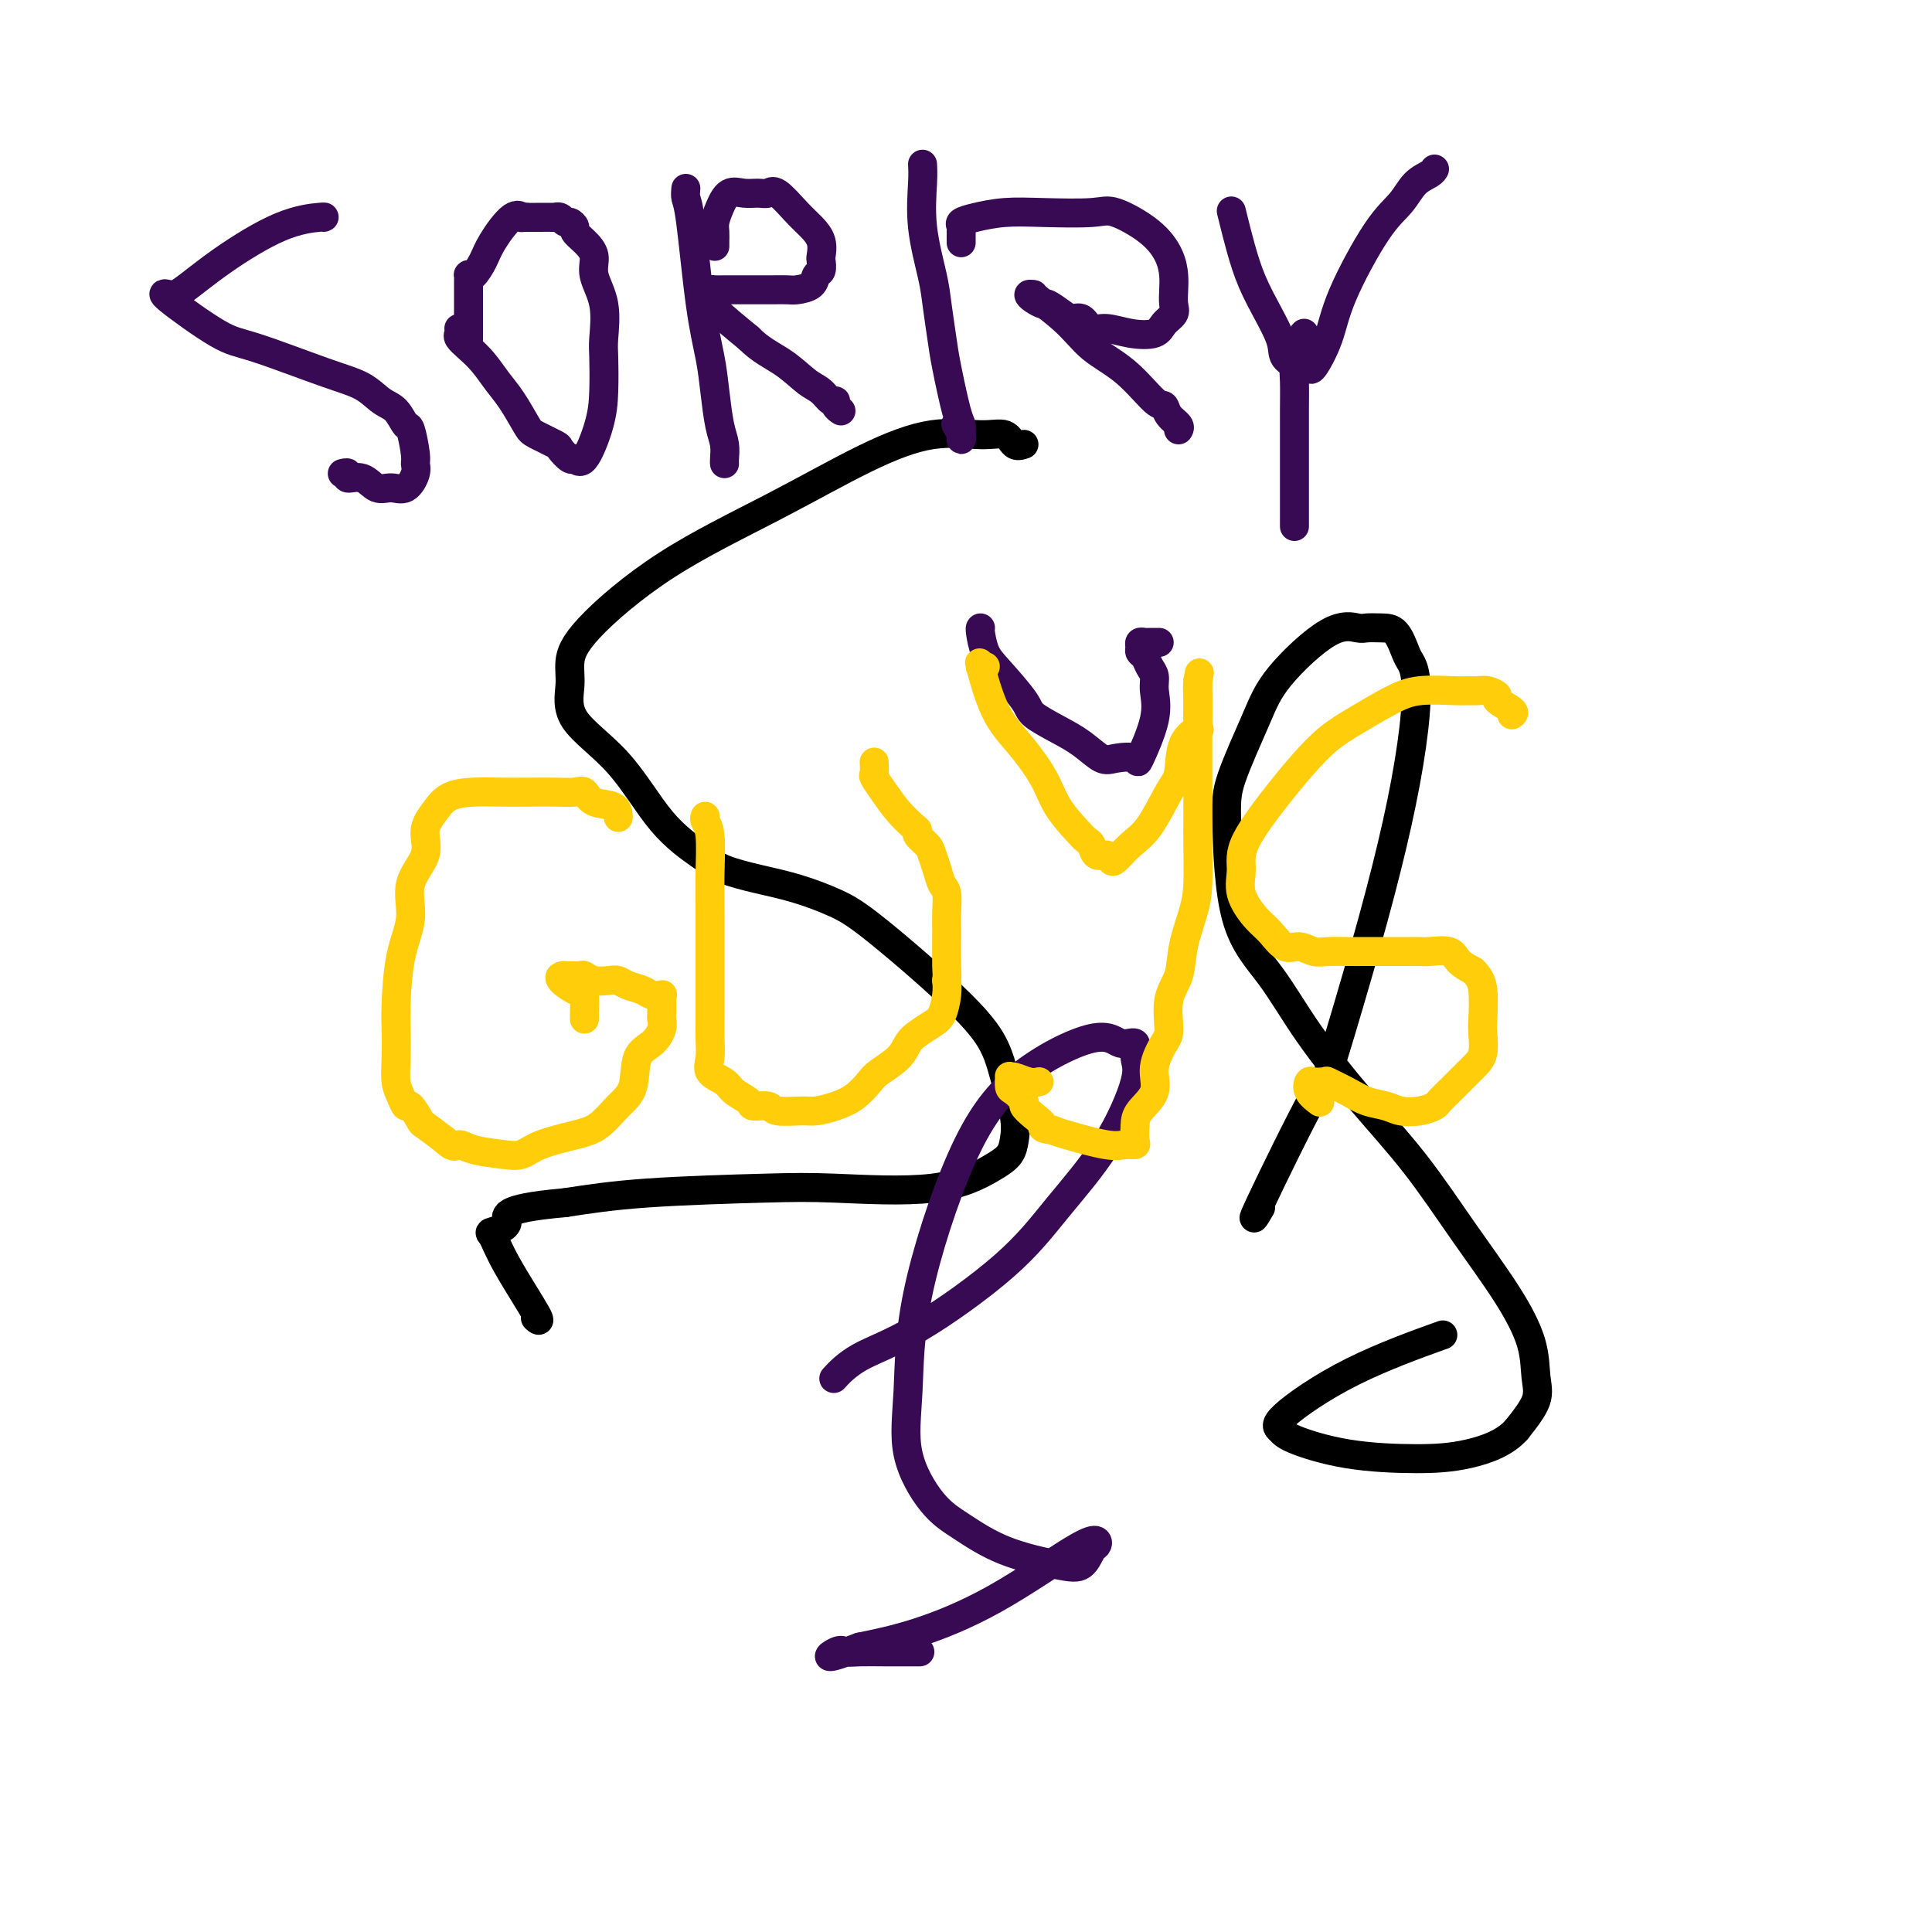
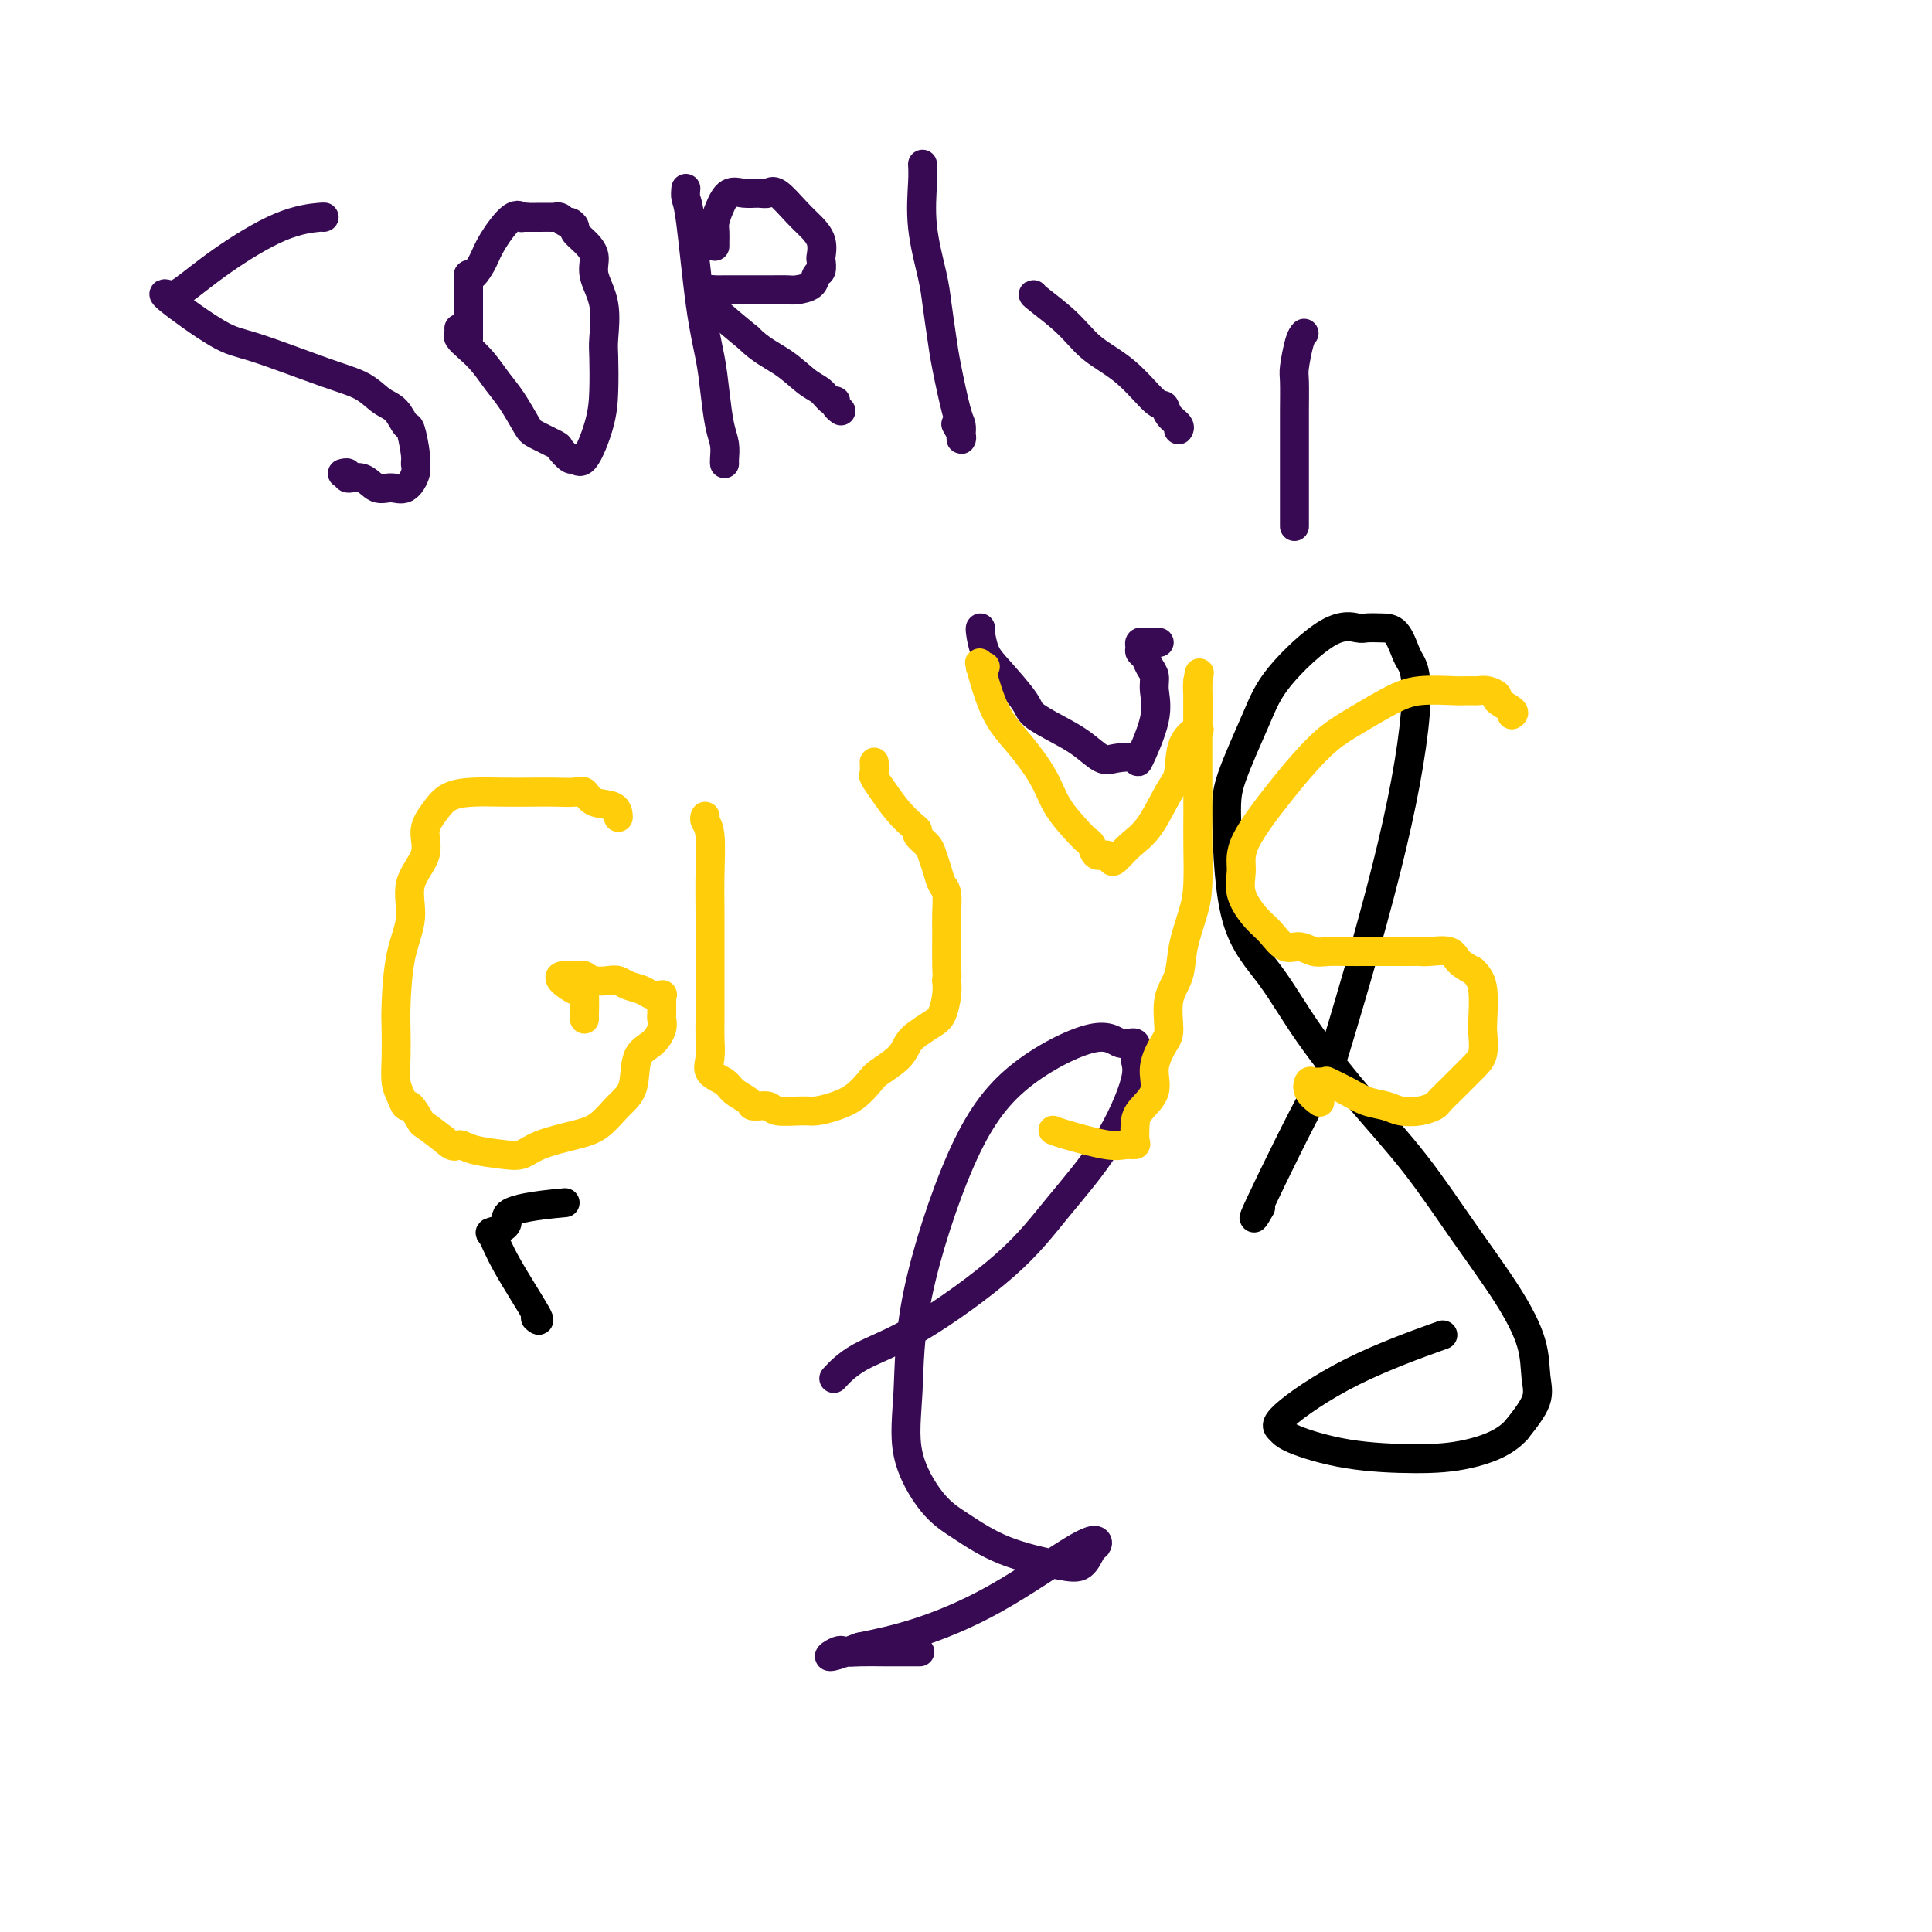
<svg xmlns="http://www.w3.org/2000/svg" viewBox="0 0 400 400" version="1.1">
  <g fill="none" stroke="#000000" stroke-width="6" stroke-linecap="round" stroke-linejoin="round">
-     <path d="M212,92c-0.711,0.233 -1.423,0.466 -2,0c-0.577,-0.466 -1.020,-1.631 -2,-2c-0.980,-0.369 -2.498,0.057 -5,0c-2.502,-0.057 -5.990,-0.596 -10,0c-4.010,0.596 -8.543,2.329 -14,5c-5.457,2.671 -11.840,6.281 -19,10c-7.160,3.719 -15.099,7.549 -22,12c-6.901,4.451 -12.765,9.524 -16,13c-3.235,3.476 -3.842,5.355 -4,7c-0.158,1.645 0.134,3.056 0,5c-0.134,1.944 -0.696,4.422 1,7c1.696,2.578 5.648,5.257 9,9c3.352,3.743 6.105,8.549 9,12c2.895,3.451 5.932,5.546 8,7c2.068,1.454 3.168,2.266 5,3c1.832,0.734 4.397,1.390 7,2c2.603,0.610 5.243,1.173 8,2c2.757,0.827 5.630,1.918 8,3c2.370,1.082 4.236,2.154 9,6c4.764,3.846 12.426,10.465 17,15c4.574,4.535 6.061,6.986 7,9c0.939,2.014 1.330,3.591 2,6c0.670,2.409 1.620,5.652 2,8c0.380,2.348 0.191,3.803 0,5c-0.191,1.197 -0.384,2.138 -1,3c-0.616,0.862 -1.656,1.645 -4,3c-2.344,1.355 -5.993,3.283 -12,4c-6.007,0.717 -14.373,0.223 -20,0c-5.627,-0.223 -8.515,-0.175 -15,0c-6.485,0.175 -16.567,0.479 -24,1c-7.433,0.521 -12.216,1.261 -17,2" />
    <path d="M117,249c-14.299,1.250 -12.047,2.876 -12,4c0.047,1.124 -2.110,1.748 -3,2c-0.890,0.252 -0.512,0.134 0,1c0.512,0.866 1.158,2.717 3,6c1.842,3.283 4.881,7.999 6,10c1.119,2.001 0.320,1.286 0,1c-0.320,-0.286 -0.160,-0.143 0,0" />
    <path d="M261,250c-1.192,2.040 -2.385,4.081 0,-1c2.385,-5.081 8.347,-17.283 11,-22c2.653,-4.717 1.996,-1.949 3,-5c1.004,-3.051 3.667,-11.919 6,-20c2.333,-8.081 4.335,-15.373 6,-22c1.665,-6.627 2.994,-12.588 4,-18c1.006,-5.412 1.690,-10.273 2,-14c0.310,-3.727 0.246,-6.319 0,-8c-0.246,-1.681 -0.675,-2.451 -1,-3c-0.325,-0.549 -0.546,-0.878 -1,-2c-0.454,-1.122 -1.140,-3.036 -2,-4c-0.860,-0.964 -1.893,-0.977 -3,-1c-1.107,-0.023 -2.289,-0.057 -3,0c-0.711,0.057 -0.951,0.205 -2,0c-1.049,-0.205 -2.909,-0.763 -6,1c-3.091,1.763 -7.415,5.847 -10,9c-2.585,3.153 -3.432,5.374 -5,9c-1.568,3.626 -3.856,8.658 -5,12c-1.144,3.342 -1.143,4.993 -1,10c0.143,5.007 0.428,13.368 2,19c1.572,5.632 4.429,8.535 7,12c2.571,3.465 4.854,7.494 8,12c3.146,4.506 7.155,9.491 11,14c3.845,4.509 7.527,8.544 11,13c3.473,4.456 6.737,9.334 10,14c3.263,4.666 6.523,9.120 9,13c2.477,3.880 4.169,7.184 5,10c0.831,2.816 0.801,5.143 1,7c0.199,1.857 0.628,3.245 0,5c-0.628,1.755 -2.314,3.878 -4,6" />
    <path d="M314,296c-2.399,2.768 -6.396,4.189 -10,5c-3.604,0.811 -6.814,1.012 -11,1c-4.186,-0.012 -9.349,-0.237 -14,-1c-4.651,-0.763 -8.792,-2.065 -11,-3c-2.208,-0.935 -2.484,-1.502 -3,-2c-0.516,-0.498 -1.272,-0.927 1,-3c2.272,-2.073 7.573,-5.789 14,-9c6.427,-3.211 13.979,-5.917 17,-7c3.021,-1.083 1.510,-0.541 0,0" />
  </g>
  <g fill="none" stroke="#370A53" stroke-width="6" stroke-linecap="round" stroke-linejoin="round">
    <path d="M173,285c-0.329,0.356 -0.659,0.712 0,0c0.659,-0.712 2.306,-2.493 5,-4c2.694,-1.507 6.436,-2.738 12,-6c5.564,-3.262 12.951,-8.553 18,-13c5.049,-4.447 7.762,-8.051 11,-12c3.238,-3.949 7.003,-8.243 10,-13c2.997,-4.757 5.228,-9.977 6,-13c0.772,-3.023 0.087,-3.848 0,-5c-0.087,-1.152 0.424,-2.629 0,-3c-0.424,-0.371 -1.785,0.366 -3,0c-1.215,-0.366 -2.286,-1.835 -6,-1c-3.714,0.835 -10.071,3.976 -15,8c-4.929,4.024 -8.431,8.933 -12,17c-3.569,8.067 -7.207,19.293 -9,28c-1.793,8.707 -1.742,14.895 -2,20c-0.258,5.105 -0.824,9.126 0,13c0.824,3.874 3.039,7.601 5,10c1.961,2.399 3.667,3.469 6,5c2.333,1.531 5.294,3.521 9,5c3.706,1.479 8.158,2.445 11,3c2.842,0.555 4.076,0.698 5,0c0.924,-0.698 1.539,-2.236 2,-3c0.461,-0.764 0.767,-0.752 1,-1c0.233,-0.248 0.391,-0.754 0,-1c-0.391,-0.246 -1.332,-0.231 -5,2c-3.668,2.231 -10.065,6.678 -16,10c-5.935,3.322 -11.410,5.521 -16,7c-4.590,1.479 -8.295,2.240 -12,3" />
    <path d="M178,341c-8.650,3.321 -6.276,1.622 -5,1c1.276,-0.622 1.453,-0.167 2,0c0.547,0.167 1.464,0.045 3,0c1.536,-0.045 3.690,-0.012 5,0c1.310,0.012 1.776,0.003 3,0c1.224,-0.003 3.207,-0.001 4,0c0.793,0.001 0.397,0.000 0,0" />
    <path d="M67,45c0.179,-0.060 0.358,-0.121 -1,0c-1.358,0.121 -4.254,0.422 -8,2c-3.746,1.578 -8.344,4.433 -12,7c-3.656,2.567 -6.370,4.845 -8,6c-1.630,1.155 -2.174,1.188 -3,1c-0.826,-0.188 -1.933,-0.595 0,1c1.933,1.595 6.905,5.194 10,7c3.095,1.806 4.313,1.819 8,3c3.687,1.181 9.842,3.529 14,5c4.158,1.471 6.318,2.064 8,3c1.682,0.936 2.885,2.215 4,3c1.115,0.785 2.141,1.074 3,2c0.859,0.926 1.552,2.487 2,3c0.448,0.513 0.651,-0.023 1,1c0.349,1.023 0.845,3.604 1,5c0.155,1.396 -0.030,1.606 0,2c0.030,0.394 0.277,0.974 0,2c-0.277,1.026 -1.077,2.500 -2,3c-0.923,0.500 -1.969,0.025 -3,0c-1.031,-0.025 -2.045,0.400 -3,0c-0.955,-0.400 -1.850,-1.624 -3,-2c-1.150,-0.376 -2.556,0.095 -3,0c-0.444,-0.095 0.073,-0.756 0,-1c-0.073,-0.244 -0.735,-0.070 -1,0c-0.265,0.070 -0.132,0.035 0,0" />
    <path d="M95,68c0.042,0.353 0.083,0.706 0,1c-0.083,0.294 -0.291,0.530 0,1c0.291,0.470 1.079,1.173 2,2c0.921,0.827 1.973,1.779 3,3c1.027,1.221 2.027,2.713 3,4c0.973,1.287 1.919,2.371 3,4c1.081,1.629 2.296,3.803 3,5c0.704,1.197 0.895,1.415 2,2c1.105,0.585 3.124,1.535 4,2c0.876,0.465 0.609,0.443 1,1c0.391,0.557 1.439,1.692 2,2c0.561,0.308 0.634,-0.211 1,0c0.366,0.211 1.026,1.151 2,0c0.974,-1.151 2.263,-4.392 3,-7c0.737,-2.608 0.922,-4.581 1,-7c0.078,-2.419 0.051,-5.284 0,-7c-0.051,-1.716 -0.124,-2.283 0,-4c0.124,-1.717 0.446,-4.582 0,-7c-0.446,-2.418 -1.660,-4.388 -2,-6c-0.340,-1.612 0.193,-2.867 0,-4c-0.193,-1.133 -1.113,-2.145 -2,-3c-0.887,-0.855 -1.743,-1.553 -2,-2c-0.257,-0.447 0.084,-0.641 0,-1c-0.084,-0.359 -0.593,-0.881 -1,-1c-0.407,-0.119 -0.711,0.164 -1,0c-0.289,-0.164 -0.564,-0.776 -1,-1c-0.436,-0.224 -1.034,-0.060 -1,0c0.034,0.060 0.702,0.016 0,0c-0.702,-0.016 -2.772,-0.005 -4,0c-1.228,0.005 -1.614,0.002 -2,0" />
    <path d="M109,45c-1.401,-0.087 -0.904,0.194 -1,0c-0.096,-0.194 -0.786,-0.865 -2,0c-1.214,0.865 -2.952,3.264 -4,5c-1.048,1.736 -1.405,2.808 -2,4c-0.595,1.192 -1.427,2.504 -2,3c-0.573,0.496 -0.885,0.178 -1,0c-0.115,-0.178 -0.031,-0.215 0,0c0.031,0.215 0.008,0.683 0,1c-0.008,0.317 -0.002,0.485 0,1c0.002,0.515 0.001,1.378 0,2c-0.001,0.622 -0.000,1.004 0,2c0.000,0.996 0.000,2.607 0,4c-0.000,1.393 -0.000,2.567 0,3c0.000,0.433 0.000,0.124 0,0c-0.000,-0.124 -0.000,-0.062 0,0" />
    <path d="M142,39c-0.067,0.717 -0.134,1.434 0,2c0.134,0.566 0.469,0.980 1,5c0.531,4.020 1.256,11.646 2,17c0.744,5.354 1.506,8.436 2,11c0.494,2.564 0.721,4.610 1,7c0.279,2.390 0.611,5.124 1,7c0.389,1.876 0.836,2.895 1,4c0.164,1.105 0.044,2.296 0,3c-0.044,0.704 -0.012,0.920 0,1c0.012,0.080 0.003,0.023 0,0c-0.003,-0.023 -0.002,-0.011 0,0" />
    <path d="M148,51c-0.005,-0.239 -0.010,-0.478 0,-1c0.010,-0.522 0.036,-1.327 0,-2c-0.036,-0.673 -0.133,-1.214 0,-2c0.133,-0.786 0.497,-1.817 1,-3c0.503,-1.183 1.144,-2.516 2,-3c0.856,-0.484 1.927,-0.117 3,0c1.073,0.117 2.150,-0.016 3,0c0.850,0.016 1.475,0.181 2,0c0.525,-0.181 0.950,-0.707 2,0c1.050,0.707 2.726,2.646 4,4c1.274,1.354 2.146,2.121 3,3c0.854,0.879 1.689,1.870 2,3c0.311,1.130 0.096,2.400 0,3c-0.096,0.600 -0.074,0.529 0,1c0.074,0.471 0.201,1.485 0,2c-0.201,0.515 -0.728,0.530 -1,1c-0.272,0.470 -0.288,1.394 -1,2c-0.712,0.606 -2.118,0.894 -3,1c-0.882,0.106 -1.238,0.028 -2,0c-0.762,-0.028 -1.929,-0.008 -3,0c-1.071,0.008 -2.045,0.002 -3,0c-0.955,-0.002 -1.891,-0.001 -3,0c-1.109,0.001 -2.393,0.002 -3,0c-0.607,-0.002 -0.539,-0.008 -1,0c-0.461,0.008 -1.452,0.030 -2,0c-0.548,-0.030 -0.652,-0.111 -1,0c-0.348,0.111 -0.940,0.415 -1,1c-0.060,0.585 0.411,1.453 2,3c1.589,1.547 4.294,3.774 7,6" />
    <path d="M155,70c2.406,2.460 4.922,3.611 7,5c2.078,1.389 3.719,3.016 5,4c1.281,0.984 2.203,1.325 3,2c0.797,0.675 1.468,1.684 2,2c0.532,0.316 0.926,-0.060 1,0c0.074,0.060 -0.172,0.554 0,1c0.172,0.446 0.764,0.842 1,1c0.236,0.158 0.118,0.079 0,0" />
    <path d="M191,34c0.054,0.939 0.109,1.878 0,4c-0.109,2.122 -0.381,5.426 0,9c0.381,3.574 1.415,7.416 2,10c0.585,2.584 0.721,3.910 1,6c0.279,2.090 0.702,4.945 1,7c0.298,2.055 0.472,3.311 1,6c0.528,2.689 1.410,6.810 2,9c0.590,2.190 0.886,2.450 1,3c0.114,0.550 0.044,1.390 0,2c-0.044,0.610 -0.063,0.988 0,1c0.063,0.012 0.209,-0.343 0,-1c-0.209,-0.657 -0.774,-1.616 -1,-2c-0.226,-0.384 -0.113,-0.192 0,0" />
-     <path d="M199,50c-0.001,0.233 -0.002,0.466 0,0c0.002,-0.466 0.007,-1.630 0,-2c-0.007,-0.370 -0.027,0.055 0,0c0.027,-0.055 0.101,-0.589 0,-1c-0.101,-0.411 -0.379,-0.698 0,-1c0.379,-0.302 1.413,-0.620 3,-1c1.587,-0.380 3.726,-0.823 6,-1c2.274,-0.177 4.682,-0.088 8,0c3.318,0.088 7.544,0.176 10,0c2.456,-0.176 3.142,-0.617 5,0c1.858,0.617 4.890,2.290 7,4c2.110,1.710 3.299,3.455 4,5c0.701,1.545 0.913,2.889 1,4c0.087,1.111 0.048,1.990 0,3c-0.048,1.010 -0.104,2.153 0,3c0.104,0.847 0.369,1.400 0,2c-0.369,0.600 -1.373,1.249 -2,2c-0.627,0.751 -0.878,1.605 -2,2c-1.122,0.395 -3.116,0.331 -5,0c-1.884,-0.331 -3.658,-0.927 -5,-1c-1.342,-0.073 -2.251,0.379 -3,0c-0.749,-0.379 -1.337,-1.589 -2,-2c-0.663,-0.411 -1.399,-0.022 -2,0c-0.601,0.022 -1.065,-0.324 -2,-1c-0.935,-0.676 -2.339,-1.684 -3,-2c-0.661,-0.316 -0.579,0.060 -1,0c-0.421,-0.060 -1.344,-0.555 -2,-1c-0.656,-0.445 -1.045,-0.842 -1,-1c0.045,-0.158 0.522,-0.079 1,0" />
    <path d="M214,61c-0.772,-0.259 3.299,2.595 6,5c2.701,2.405 4.032,4.363 6,6c1.968,1.637 4.573,2.953 7,5c2.427,2.047 4.675,4.825 6,6c1.325,1.175 1.728,0.746 2,1c0.272,0.254 0.413,1.192 1,2c0.587,0.808 1.620,1.487 2,2c0.380,0.513 0.109,0.861 0,1c-0.109,0.139 -0.054,0.070 0,0" />
-     <path d="M255,44c-0.068,-0.282 -0.137,-0.564 0,0c0.137,0.564 0.479,1.975 1,4c0.521,2.025 1.222,4.666 2,7c0.778,2.334 1.633,4.363 3,7c1.367,2.637 3.245,5.882 4,8c0.755,2.118 0.385,3.108 1,4c0.615,0.892 2.213,1.686 3,2c0.787,0.314 0.763,0.146 1,0c0.237,-0.146 0.737,-0.272 1,0c0.263,0.272 0.290,0.941 1,0c0.710,-0.941 2.104,-3.491 3,-6c0.896,-2.509 1.294,-4.976 3,-9c1.706,-4.024 4.720,-9.604 7,-13c2.280,-3.396 3.826,-4.609 5,-6c1.174,-1.391 1.974,-2.960 3,-4c1.026,-1.040 2.276,-1.549 3,-2c0.724,-0.451 0.921,-0.843 1,-1c0.079,-0.157 0.039,-0.078 0,0" />
    <path d="M270,69c-0.309,0.328 -0.619,0.656 -1,2c-0.381,1.344 -0.834,3.703 -1,5c-0.166,1.297 -0.044,1.531 0,3c0.044,1.469 0.012,4.172 0,6c-0.012,1.828 -0.003,2.782 0,4c0.003,1.218 0.001,2.701 0,4c-0.001,1.299 -0.000,2.415 0,4c0.000,1.585 0.000,3.640 0,5c-0.000,1.360 -0.000,2.024 0,3c0.000,0.976 0.000,2.263 0,3c-0.000,0.737 -0.000,0.925 0,1c0.000,0.075 0.000,0.038 0,0" />
    <path d="M203,130c-0.061,0.047 -0.122,0.095 0,1c0.122,0.905 0.426,2.668 1,4c0.574,1.332 1.419,2.232 3,4c1.581,1.768 3.897,4.404 5,6c1.103,1.596 0.993,2.151 2,3c1.007,0.849 3.132,1.991 5,3c1.868,1.009 3.478,1.885 5,3c1.522,1.115 2.955,2.470 4,3c1.045,0.530 1.702,0.235 3,0c1.298,-0.235 3.238,-0.409 4,0c0.762,0.409 0.345,1.400 1,0c0.655,-1.400 2.383,-5.191 3,-8c0.617,-2.809 0.123,-4.637 0,-6c-0.123,-1.363 0.125,-2.263 0,-3c-0.125,-0.737 -0.623,-1.312 -1,-2c-0.377,-0.688 -0.634,-1.491 -1,-2c-0.366,-0.509 -0.841,-0.725 -1,-1c-0.159,-0.275 -0.001,-0.610 0,-1c0.001,-0.390 -0.154,-0.837 0,-1c0.154,-0.163 0.616,-0.044 1,0c0.384,0.044 0.691,0.012 1,0c0.309,-0.012 0.622,-0.003 1,0c0.378,0.003 0.822,0.001 1,0c0.178,-0.001 0.089,-0.000 0,0" />
  </g>
  <g fill="none" stroke="#FFCD0A" stroke-width="6" stroke-linecap="round" stroke-linejoin="round">
    <path d="M128,169c0.006,0.212 0.011,0.425 0,0c-0.011,-0.425 -0.039,-1.487 -1,-2c-0.961,-0.513 -2.856,-0.477 -4,-1c-1.144,-0.523 -1.536,-1.604 -2,-2c-0.464,-0.396 -1.000,-0.107 -2,0c-1.000,0.107 -2.463,0.030 -4,0c-1.537,-0.030 -3.149,-0.014 -5,0c-1.851,0.014 -3.940,0.025 -6,0c-2.060,-0.025 -4.090,-0.087 -6,0c-1.910,0.087 -3.701,0.324 -5,1c-1.299,0.676 -2.108,1.792 -3,3c-0.892,1.208 -1.867,2.509 -2,4c-0.133,1.491 0.577,3.172 0,5c-0.577,1.828 -2.442,3.803 -3,6c-0.558,2.197 0.190,4.617 0,7c-0.190,2.383 -1.320,4.728 -2,8c-0.680,3.272 -0.911,7.470 -1,10c-0.089,2.530 -0.035,3.390 0,5c0.035,1.610 0.050,3.970 0,6c-0.050,2.030 -0.164,3.732 0,5c0.164,1.268 0.605,2.103 1,3c0.395,0.897 0.744,1.856 1,2c0.256,0.144 0.419,-0.529 1,0c0.581,0.529 1.579,2.258 2,3c0.421,0.742 0.263,0.498 1,1c0.737,0.502 2.368,1.751 4,3" />
    <path d="M92,236c2.127,2.037 2.446,1.128 3,1c0.554,-0.128 1.344,0.523 3,1c1.656,0.477 4.179,0.779 6,1c1.821,0.221 2.941,0.362 4,0c1.059,-0.362 2.056,-1.227 4,-2c1.944,-0.773 4.834,-1.453 7,-2c2.166,-0.547 3.609,-0.961 5,-2c1.391,-1.039 2.730,-2.705 4,-4c1.270,-1.295 2.470,-2.220 3,-4c0.530,-1.780 0.391,-4.413 1,-6c0.609,-1.587 1.967,-2.126 3,-3c1.033,-0.874 1.741,-2.083 2,-3c0.259,-0.917 0.069,-1.542 0,-2c-0.069,-0.458 -0.017,-0.750 0,-1c0.017,-0.250 -0.002,-0.458 0,-1c0.002,-0.542 0.024,-1.416 0,-2c-0.024,-0.584 -0.093,-0.877 0,-1c0.093,-0.123 0.348,-0.075 0,0c-0.348,0.075 -1.300,0.178 -2,0c-0.700,-0.178 -1.150,-0.635 -2,-1c-0.850,-0.365 -2.102,-0.637 -3,-1c-0.898,-0.363 -1.443,-0.815 -2,-1c-0.557,-0.185 -1.127,-0.102 -2,0c-0.873,0.102 -2.049,0.223 -3,0c-0.951,-0.223 -1.678,-0.792 -2,-1c-0.322,-0.208 -0.241,-0.056 -1,0c-0.759,0.056 -2.360,0.016 -3,0c-0.640,-0.016 -0.320,-0.008 0,0" />
    <path d="M117,202c-2.762,-0.094 0.332,2.171 2,3c1.668,0.829 1.911,0.222 2,1c0.089,0.778 0.024,2.940 0,4c-0.024,1.060 -0.007,1.017 0,1c0.007,-0.017 0.003,-0.009 0,0" />
    <path d="M146,169c-0.113,0.276 -0.226,0.552 0,1c0.226,0.448 0.793,1.067 1,3c0.207,1.933 0.056,5.181 0,8c-0.056,2.819 -0.015,5.208 0,8c0.015,2.792 0.005,5.986 0,9c-0.005,3.014 -0.004,5.847 0,8c0.004,2.153 0.011,3.627 0,5c-0.011,1.373 -0.041,2.647 0,4c0.041,1.353 0.151,2.786 0,4c-0.151,1.214 -0.565,2.210 0,3c0.565,0.790 2.109,1.373 3,2c0.891,0.627 1.128,1.296 2,2c0.872,0.704 2.380,1.442 3,2c0.620,0.558 0.353,0.935 1,1c0.647,0.065 2.210,-0.181 3,0c0.790,0.181 0.809,0.790 2,1c1.191,0.210 3.555,0.022 5,0c1.445,-0.022 1.971,0.122 3,0c1.029,-0.122 2.562,-0.511 4,-1c1.438,-0.489 2.780,-1.079 4,-2c1.220,-0.921 2.318,-2.172 3,-3c0.682,-0.828 0.949,-1.234 2,-2c1.051,-0.766 2.887,-1.894 4,-3c1.113,-1.106 1.503,-2.190 2,-3c0.497,-0.810 1.100,-1.347 2,-2c0.900,-0.653 2.097,-1.422 3,-2c0.903,-0.578 1.512,-0.963 2,-2c0.488,-1.037 0.854,-2.725 1,-4c0.146,-1.275 0.073,-2.138 0,-3" />
    <path d="M196,203c0.154,-1.387 0.038,-1.354 0,-3c-0.038,-1.646 0.001,-4.972 0,-7c-0.001,-2.028 -0.042,-2.760 0,-4c0.042,-1.240 0.167,-2.989 0,-4c-0.167,-1.011 -0.627,-1.283 -1,-2c-0.373,-0.717 -0.660,-1.880 -1,-3c-0.340,-1.120 -0.734,-2.197 -1,-3c-0.266,-0.803 -0.406,-1.334 -1,-2c-0.594,-0.666 -1.643,-1.469 -2,-2c-0.357,-0.531 -0.023,-0.790 0,-1c0.023,-0.210 -0.267,-0.370 -1,-1c-0.733,-0.630 -1.909,-1.731 -3,-3c-1.091,-1.269 -2.096,-2.705 -3,-4c-0.904,-1.295 -1.706,-2.450 -2,-3c-0.294,-0.550 -0.079,-0.494 0,-1c0.079,-0.506 0.023,-1.573 0,-2c-0.023,-0.427 -0.011,-0.213 0,0" />
    <path d="M204,138c-0.439,-0.061 -0.877,-0.123 -1,0c-0.123,0.123 0.071,0.429 0,0c-0.071,-0.429 -0.407,-1.593 0,0c0.407,1.593 1.558,5.943 3,9c1.442,3.057 3.174,4.823 5,7c1.826,2.177 3.746,4.767 5,7c1.254,2.233 1.840,4.109 3,6c1.160,1.891 2.892,3.798 4,5c1.108,1.202 1.593,1.698 2,2c0.407,0.302 0.738,0.409 1,1c0.262,0.591 0.457,1.666 1,2c0.543,0.334 1.435,-0.073 2,0c0.565,0.073 0.802,0.627 1,1c0.198,0.373 0.358,0.567 1,0c0.642,-0.567 1.766,-1.895 3,-3c1.234,-1.105 2.576,-1.989 4,-4c1.424,-2.011 2.928,-5.150 4,-7c1.072,-1.850 1.713,-2.412 2,-4c0.287,-1.588 0.221,-4.202 1,-6c0.779,-1.798 2.405,-2.781 3,-3c0.595,-0.219 0.159,0.326 0,0c-0.159,-0.326 -0.043,-1.523 0,-2c0.043,-0.477 0.011,-0.233 0,-1c-0.011,-0.767 -0.003,-2.546 0,-3c0.003,-0.454 0.001,0.416 0,0c-0.001,-0.416 -0.000,-2.119 0,-3c0.000,-0.881 0.000,-0.941 0,-1" />
    <path d="M248,141c0.619,-3.076 0.166,-1.268 0,0c-0.166,1.268 -0.044,1.994 0,3c0.044,1.006 0.012,2.292 0,5c-0.012,2.708 -0.003,6.839 0,9c0.003,2.161 -0.001,2.354 0,4c0.001,1.646 0.007,4.746 0,7c-0.007,2.254 -0.028,3.663 0,6c0.028,2.337 0.105,5.602 0,8c-0.105,2.398 -0.392,3.927 -1,6c-0.608,2.073 -1.538,4.688 -2,7c-0.462,2.312 -0.458,4.319 -1,6c-0.542,1.681 -1.631,3.037 -2,5c-0.369,1.963 -0.018,4.535 0,6c0.018,1.465 -0.296,1.823 -1,3c-0.704,1.177 -1.797,3.173 -2,5c-0.203,1.827 0.483,3.484 0,5c-0.483,1.516 -2.135,2.889 -3,4c-0.865,1.111 -0.943,1.960 -1,3c-0.057,1.040 -0.091,2.272 0,3c0.091,0.728 0.309,0.952 0,1c-0.309,0.048 -1.145,-0.080 -2,0c-0.855,0.080 -1.730,0.368 -4,0c-2.270,-0.368 -5.934,-1.391 -8,-2c-2.066,-0.609 -2.533,-0.805 -3,-1" />
-     <path d="M218,234c-2.996,-0.445 -1.986,-0.557 -2,-1c-0.014,-0.443 -1.051,-1.217 -2,-2c-0.949,-0.783 -1.809,-1.577 -2,-2c-0.191,-0.423 0.288,-0.477 0,-1c-0.288,-0.523 -1.344,-1.514 -2,-2c-0.656,-0.486 -0.913,-0.466 -1,-1c-0.087,-0.534 -0.006,-1.621 0,-2c0.006,-0.379 -0.065,-0.049 0,0c0.065,0.049 0.265,-0.183 1,0c0.735,0.183 2.006,0.780 3,1c0.994,0.220 1.713,0.063 2,0c0.287,-0.063 0.144,-0.031 0,0" />
    <path d="M313,148c0.353,-0.218 0.705,-0.437 0,-1c-0.705,-0.563 -2.468,-1.472 -3,-2c-0.532,-0.528 0.167,-0.677 0,-1c-0.167,-0.323 -1.201,-0.820 -2,-1c-0.799,-0.180 -1.362,-0.044 -2,0c-0.638,0.044 -1.352,-0.004 -2,0c-0.648,0.004 -1.232,0.061 -3,0c-1.768,-0.061 -4.720,-0.240 -7,0c-2.280,0.240 -3.887,0.897 -6,2c-2.113,1.103 -4.732,2.650 -7,4c-2.268,1.350 -4.187,2.502 -6,4c-1.813,1.498 -3.522,3.340 -5,5c-1.478,1.660 -2.727,3.137 -5,6c-2.273,2.863 -5.571,7.111 -7,10c-1.429,2.889 -0.991,4.418 -1,6c-0.009,1.582 -0.467,3.218 0,5c0.467,1.782 1.857,3.711 3,5c1.143,1.289 2.037,1.939 3,3c0.963,1.061 1.993,2.533 3,3c1.007,0.467 1.990,-0.071 3,0c1.010,0.071 2.048,0.751 3,1c0.952,0.249 1.820,0.067 3,0c1.180,-0.067 2.673,-0.018 4,0c1.327,0.018 2.489,0.005 4,0c1.511,-0.005 3.371,-0.003 5,0c1.629,0.003 3.026,0.007 4,0c0.974,-0.007 1.523,-0.024 2,0c0.477,0.024 0.880,0.089 2,0c1.120,-0.089 2.955,-0.332 4,0c1.045,0.332 1.298,1.238 2,2c0.702,0.762 1.851,1.381 3,2" />
    <path d="M305,201c1.225,1.194 1.788,2.181 2,4c0.212,1.819 0.073,4.472 0,6c-0.073,1.528 -0.079,1.933 0,3c0.079,1.067 0.244,2.796 0,4c-0.244,1.204 -0.896,1.881 -2,3c-1.104,1.119 -2.659,2.679 -4,4c-1.341,1.321 -2.469,2.403 -3,3c-0.531,0.597 -0.466,0.708 -1,1c-0.534,0.292 -1.667,0.766 -3,1c-1.333,0.234 -2.866,0.227 -4,0c-1.134,-0.227 -1.869,-0.674 -3,-1c-1.131,-0.326 -2.656,-0.532 -4,-1c-1.344,-0.468 -2.506,-1.197 -4,-2c-1.494,-0.803 -3.321,-1.679 -4,-2c-0.679,-0.321 -0.210,-0.088 0,0c0.210,0.088 0.159,0.029 0,0c-0.159,-0.029 -0.428,-0.028 -1,0c-0.572,0.028 -1.449,0.085 -2,0c-0.551,-0.085 -0.777,-0.311 -1,0c-0.223,0.311 -0.445,1.161 0,2c0.445,0.839 1.556,1.668 2,2c0.444,0.332 0.222,0.166 0,0" />
  </g>
</svg>